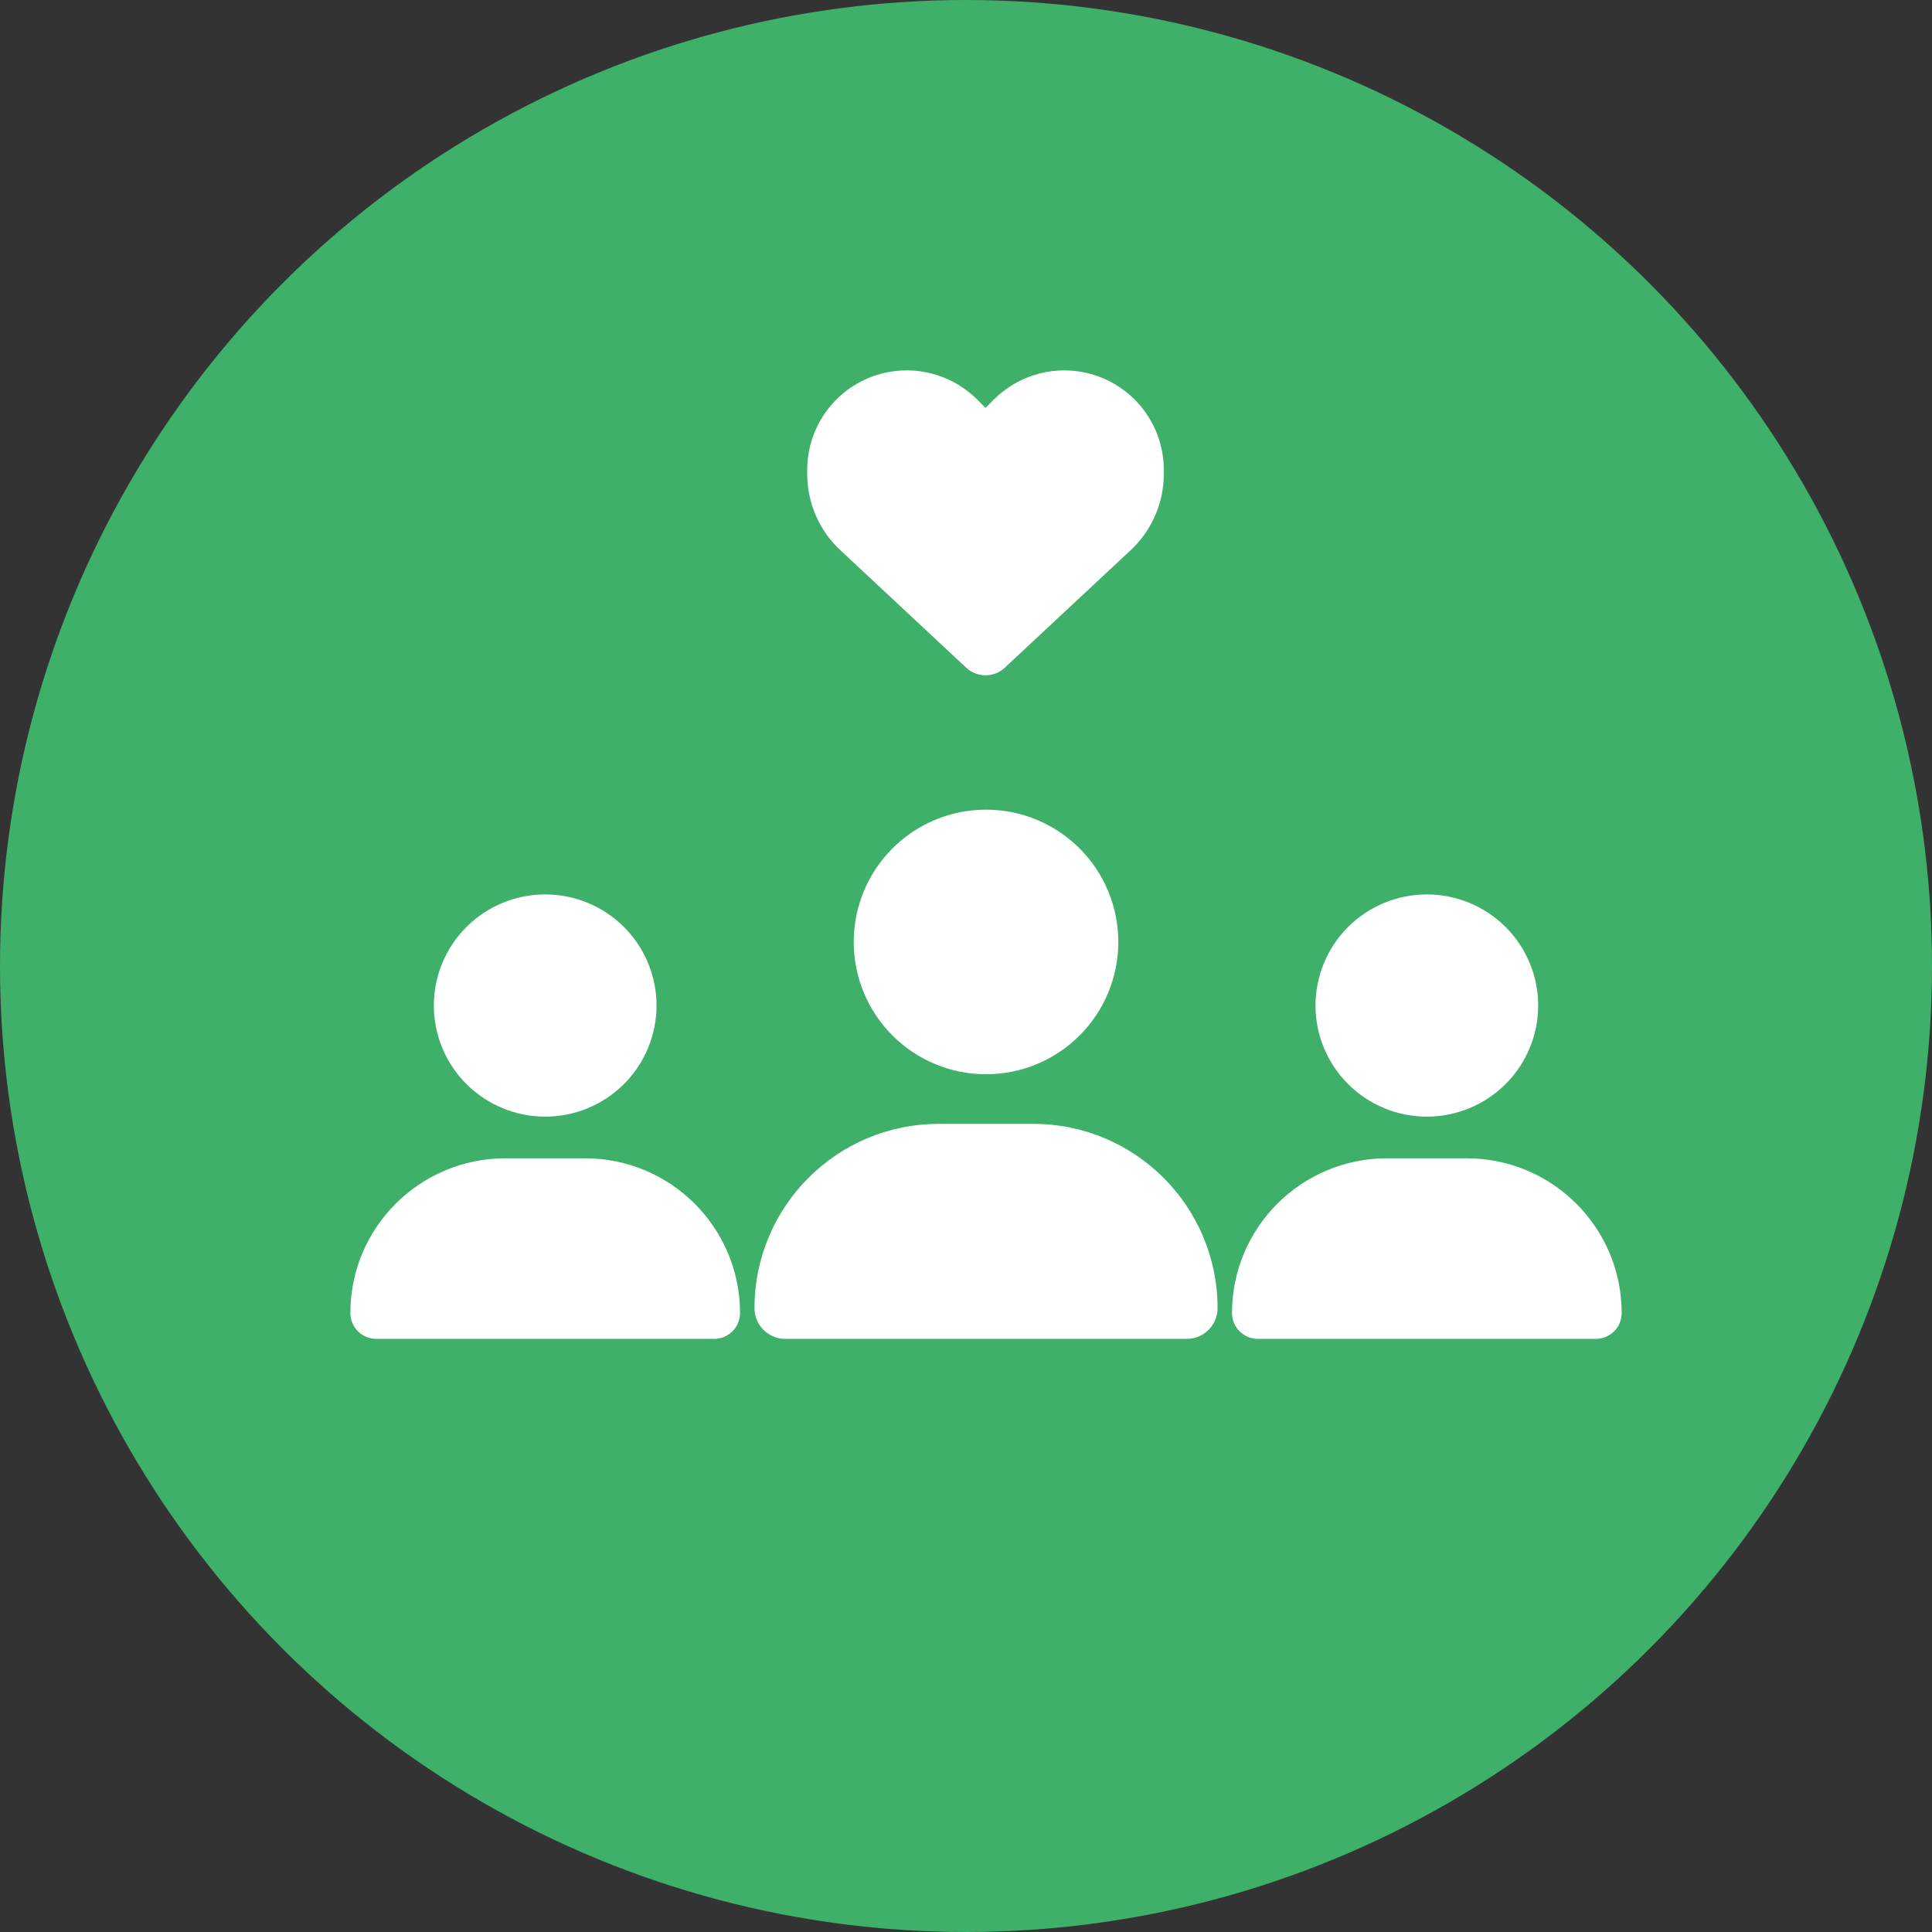
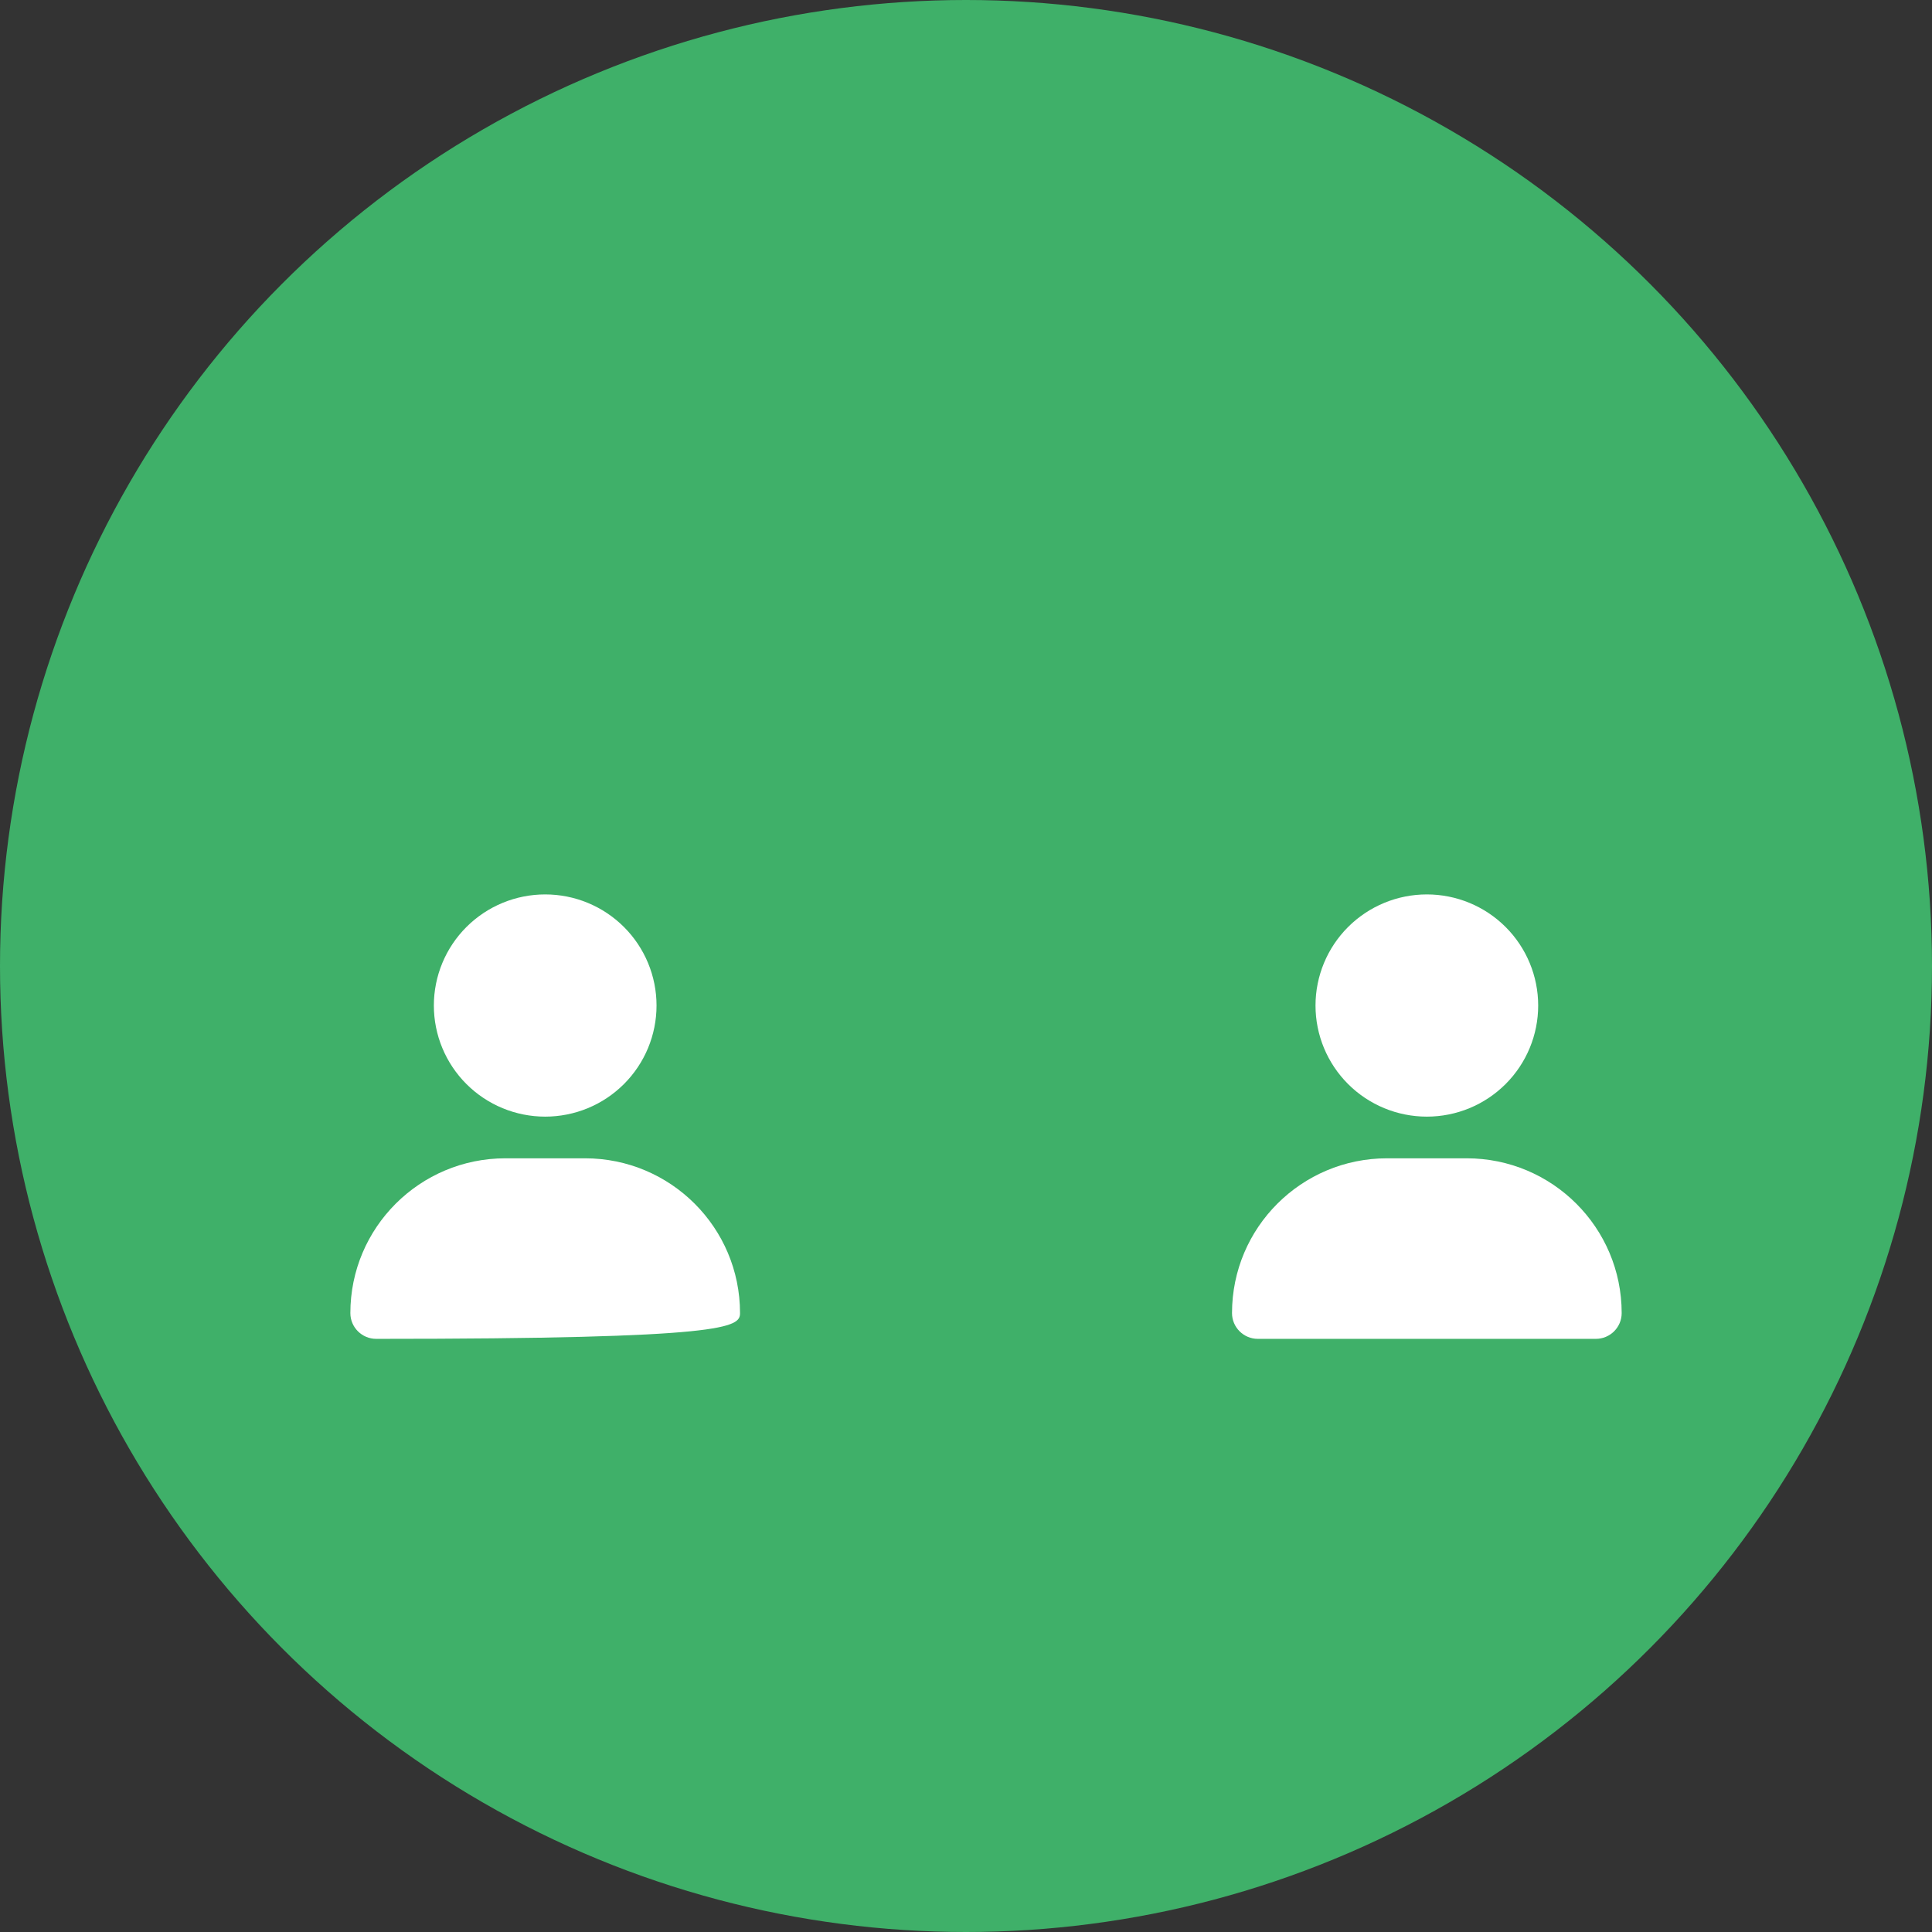
<svg xmlns="http://www.w3.org/2000/svg" width="193" height="193" viewBox="0 0 193 193" fill="none">
  <rect x="0" y="0" width="193" height="193" fill="#333333" stroke="none" />
  <circle cx="96.5" cy="96.5" r="96.5" fill="#3FB069" />
-   <path d="M83.949 54.965L96.521 66.701C97.043 67.188 97.732 67.459 98.448 67.459C99.165 67.459 99.854 67.188 100.376 66.701L112.948 54.965C115.063 52.997 116.259 50.235 116.259 47.348V46.944C116.259 42.082 112.746 37.936 107.952 37.136C104.78 36.607 101.552 37.643 99.283 39.911L98.448 40.746L97.614 39.911C95.346 37.643 92.117 36.607 88.945 37.136C84.151 37.936 80.638 42.082 80.638 46.944V47.348C80.638 50.235 81.834 52.997 83.949 54.965Z" fill="white" />
-   <path d="M98.5 107.315C102.005 107.315 105.367 105.922 107.845 103.444C110.324 100.965 111.716 97.604 111.716 94.098C111.716 90.593 110.324 87.232 107.845 84.753C105.367 82.275 102.005 80.882 98.5 80.882C94.995 80.882 91.633 82.275 89.155 84.753C86.676 87.232 85.284 90.593 85.284 94.098C85.284 97.604 86.676 100.965 89.155 103.444C91.633 105.922 94.995 107.315 98.5 107.315ZM93.782 112.271C83.611 112.271 75.372 120.51 75.372 130.681C75.372 132.374 76.745 133.747 78.438 133.747H118.562C120.255 133.747 121.629 132.374 121.629 130.681C121.629 120.51 113.389 112.271 103.219 112.271H93.782Z" fill="white" />
  <path d="M142.537 111.548C145.487 111.548 148.316 110.379 150.401 108.297C152.487 106.215 153.659 103.392 153.659 100.448C153.659 97.505 152.487 94.681 150.401 92.6C148.316 90.518 145.487 89.349 142.537 89.349C139.587 89.349 136.759 90.518 134.673 92.6C132.587 94.681 131.415 97.505 131.415 100.448C131.415 103.392 132.587 106.215 134.673 108.297C136.759 110.379 139.587 111.548 142.537 111.548ZM138.566 115.71C130.008 115.71 123.074 122.63 123.074 131.172C123.074 132.594 124.23 133.747 125.655 133.747H159.419C160.844 133.747 162 132.594 162 131.172C162 122.63 155.066 115.71 146.508 115.71H138.566Z" fill="white" />
-   <path d="M54.463 111.548C57.413 111.548 60.242 110.379 62.327 108.297C64.413 106.215 65.585 103.392 65.585 100.448C65.585 97.505 64.413 94.681 62.327 92.6C60.242 90.518 57.413 89.349 54.463 89.349C51.513 89.349 48.684 90.518 46.599 92.6C44.513 94.681 43.341 97.505 43.341 100.448C43.341 103.392 44.513 106.215 46.599 108.297C48.684 110.379 51.513 111.548 54.463 111.548ZM50.492 115.71C41.934 115.71 35 122.63 35 131.172C35 132.594 36.156 133.747 37.581 133.747H71.346C72.77 133.747 73.926 132.594 73.926 131.172C73.926 122.63 66.992 115.71 58.434 115.71H50.492Z" fill="white" />
+   <path d="M54.463 111.548C57.413 111.548 60.242 110.379 62.327 108.297C64.413 106.215 65.585 103.392 65.585 100.448C65.585 97.505 64.413 94.681 62.327 92.6C60.242 90.518 57.413 89.349 54.463 89.349C51.513 89.349 48.684 90.518 46.599 92.6C44.513 94.681 43.341 97.505 43.341 100.448C43.341 103.392 44.513 106.215 46.599 108.297C48.684 110.379 51.513 111.548 54.463 111.548ZM50.492 115.71C41.934 115.71 35 122.63 35 131.172C35 132.594 36.156 133.747 37.581 133.747C72.77 133.747 73.926 132.594 73.926 131.172C73.926 122.63 66.992 115.71 58.434 115.71H50.492Z" fill="white" />
</svg>